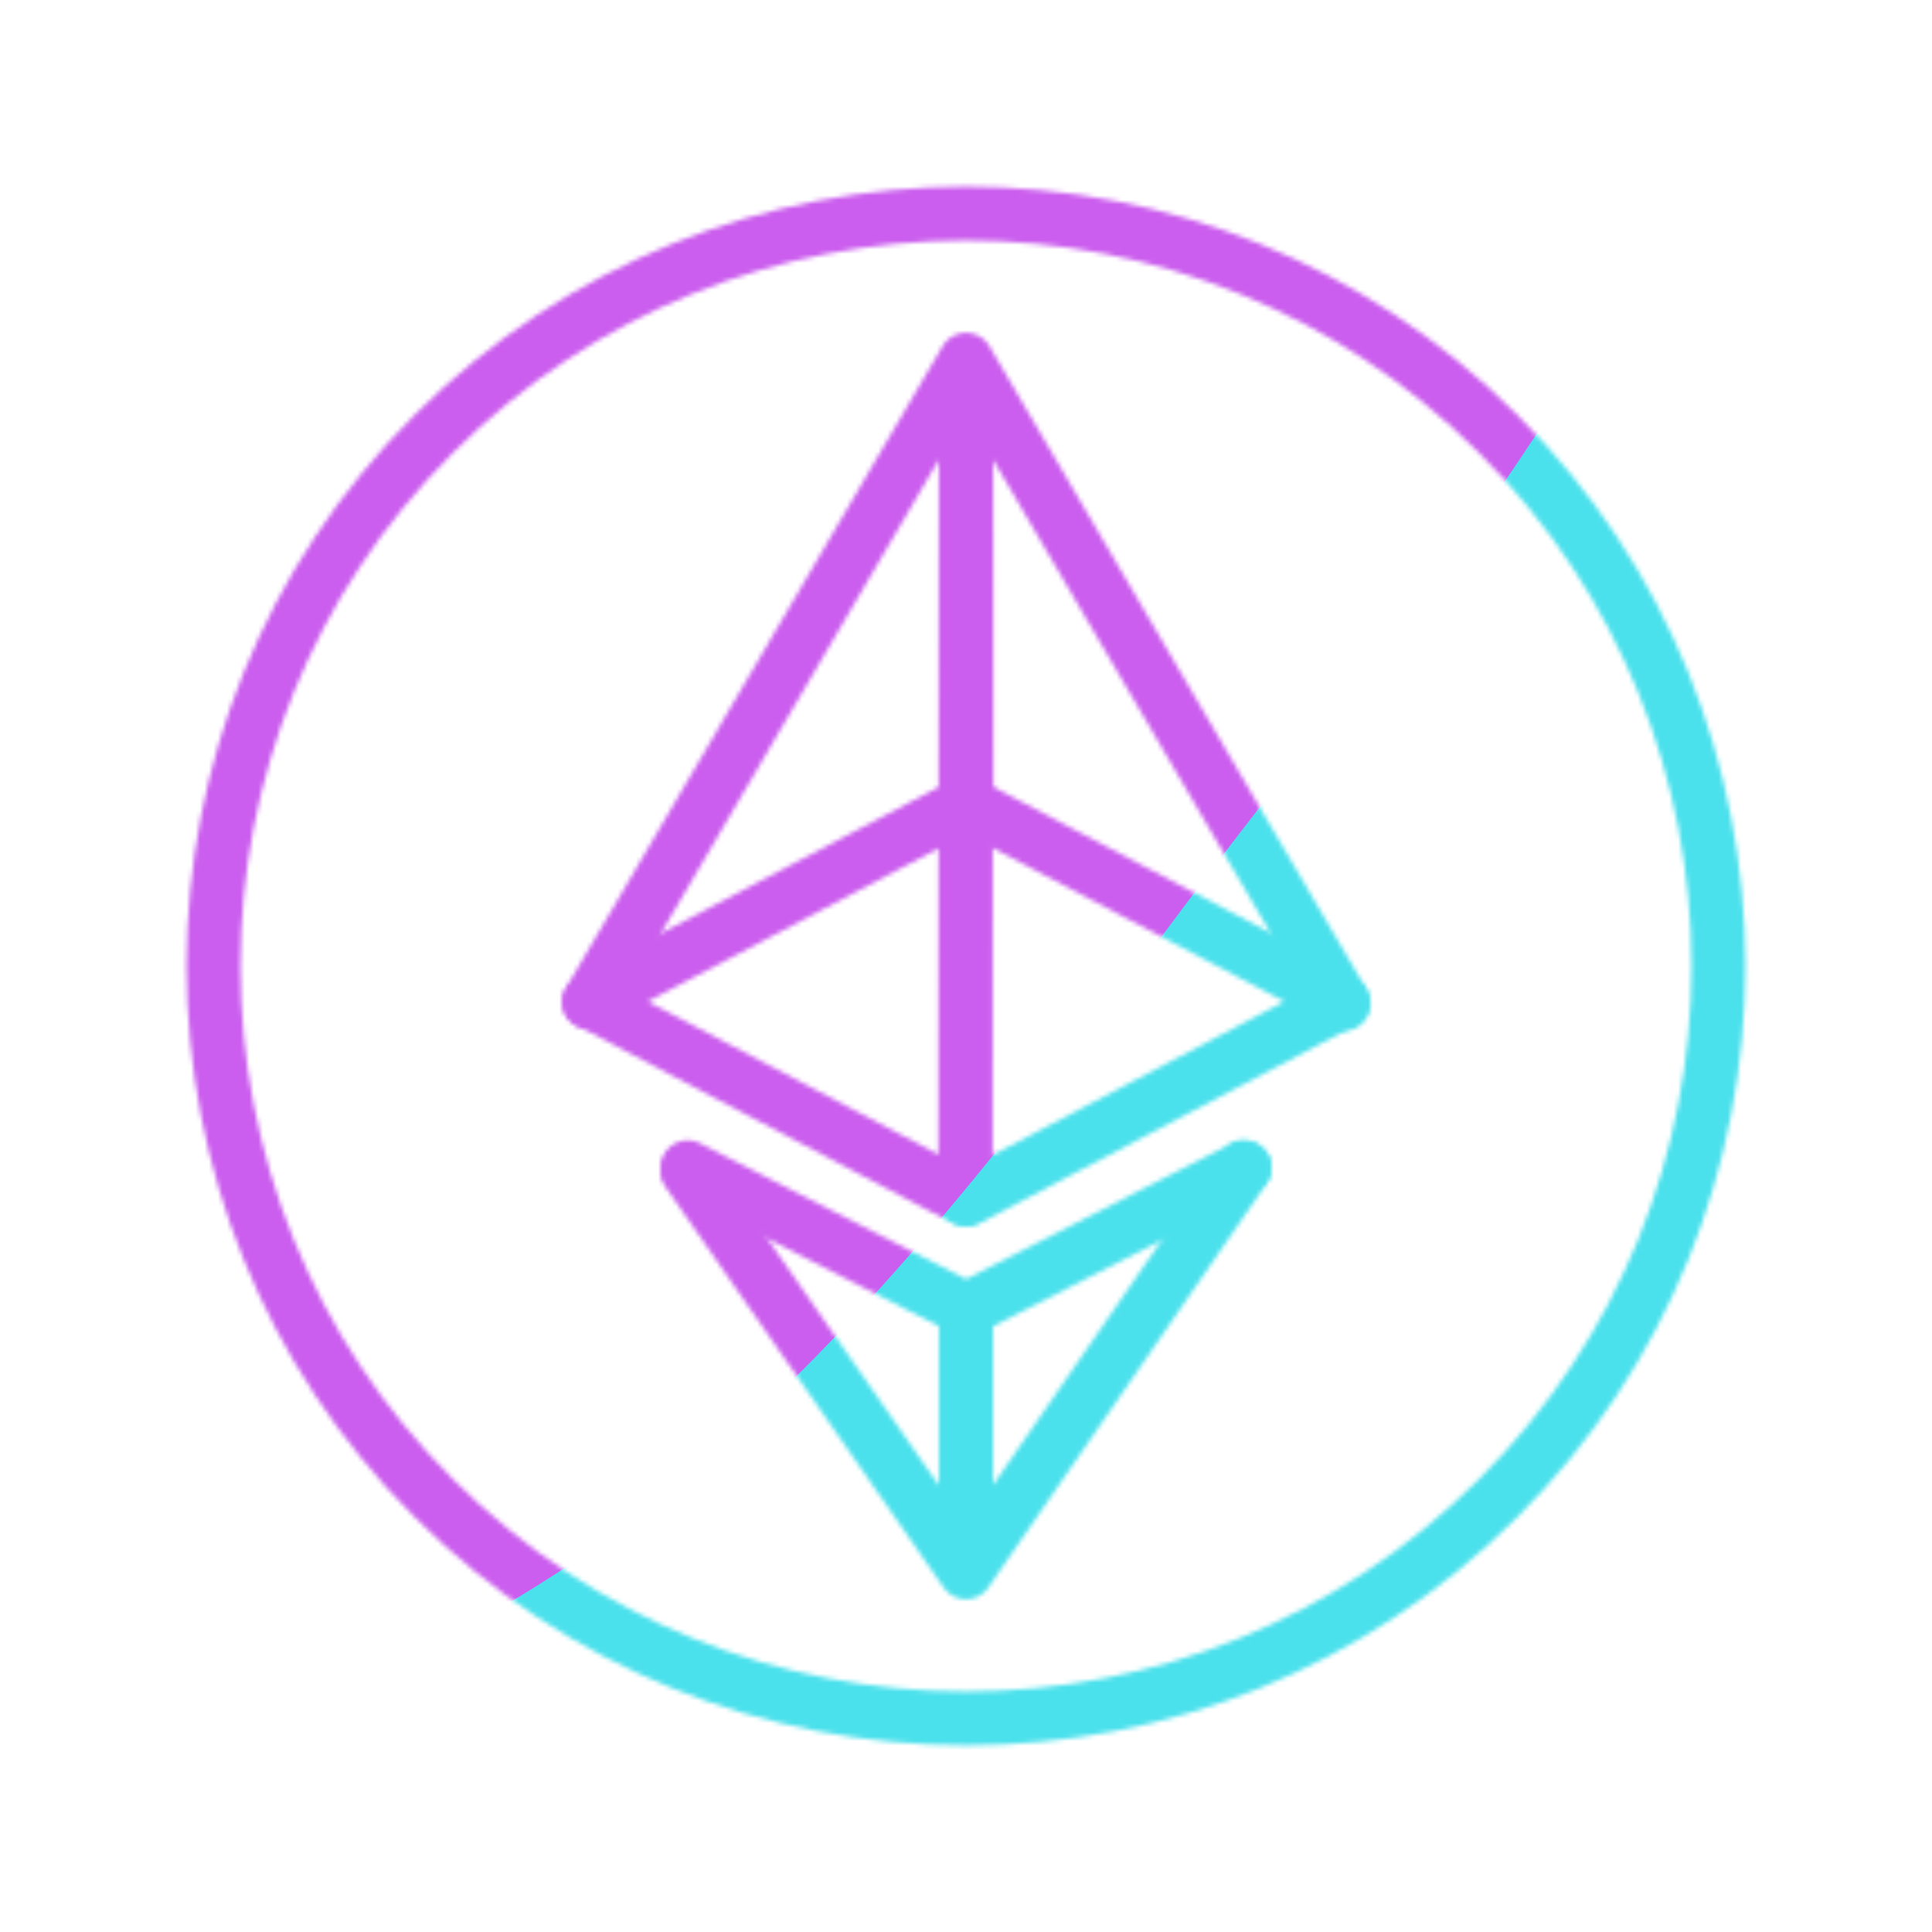
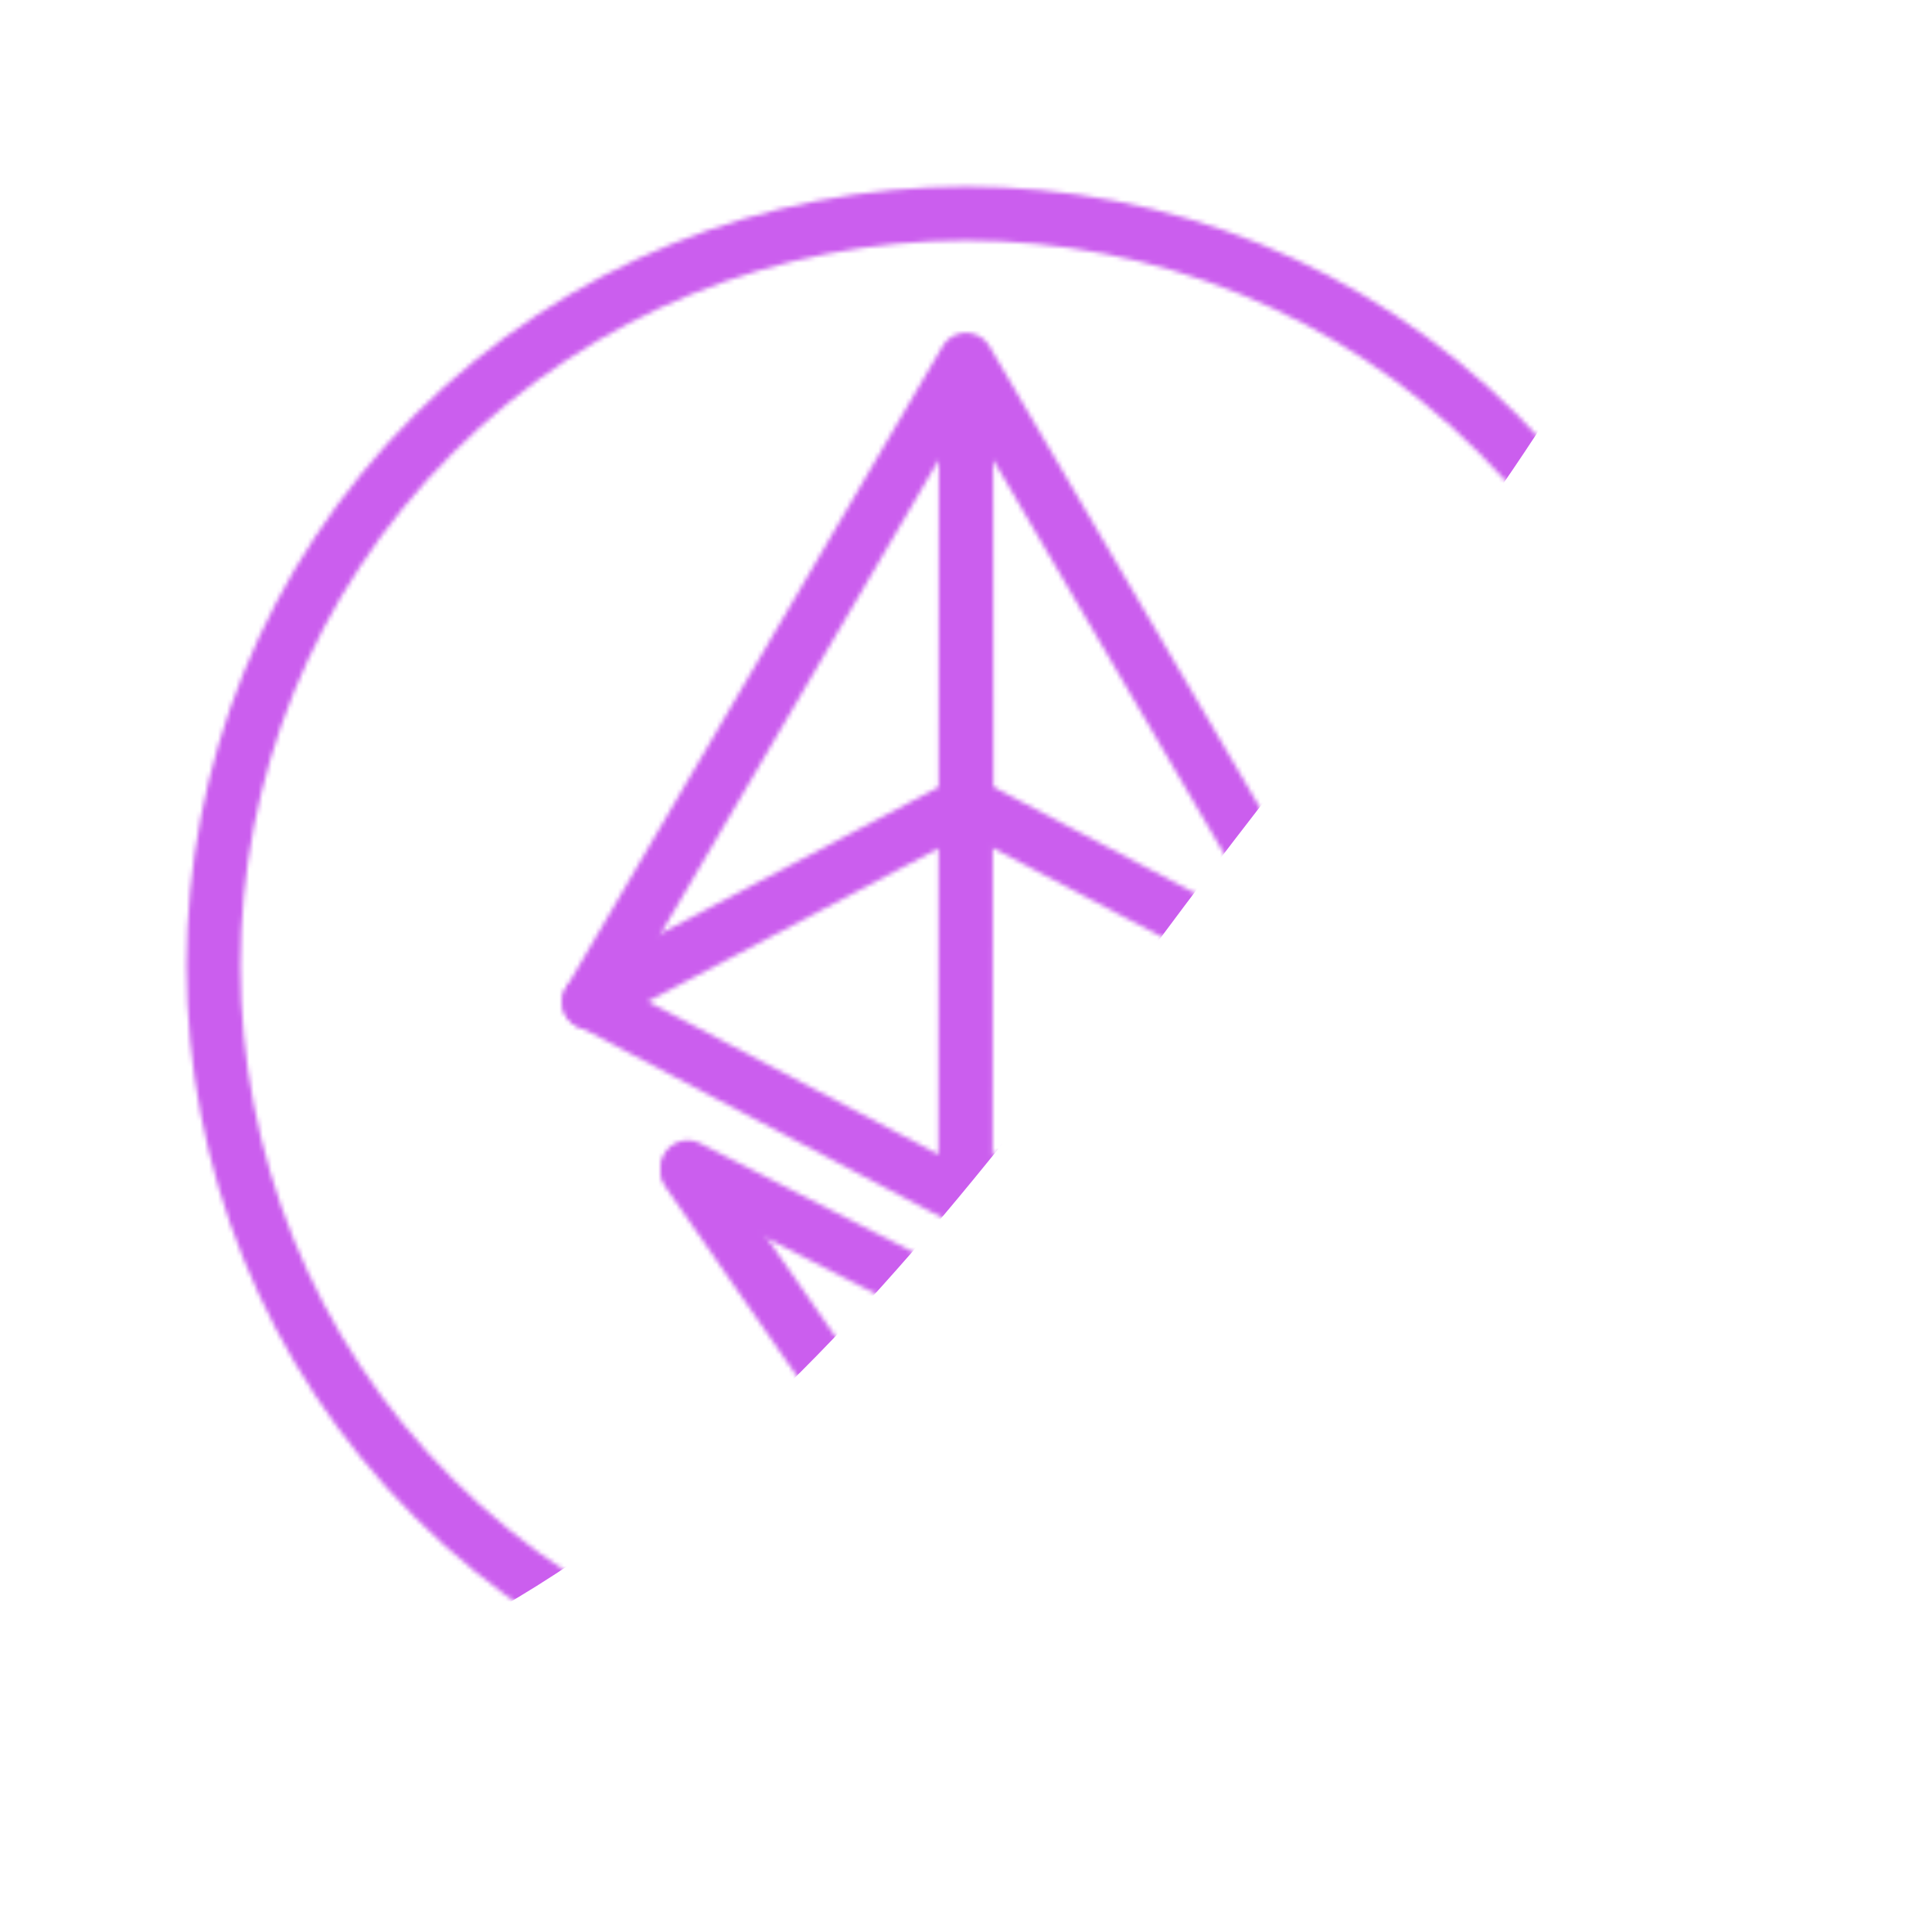
<svg xmlns="http://www.w3.org/2000/svg" xmlns:xlink="http://www.w3.org/1999/xlink" width="430" height="430" style="width:100%;height:100%;transform:translate3d(0,0,0);content-visibility:visible" viewBox="0 0 430 430">
  <defs>
    <clipPath id="A">
      <path d="M0 0h430v430H0z" />
    </clipPath>
    <clipPath id="Q">
      <path d="M0 0h430v430H0z" />
    </clipPath>
    <clipPath id="h">
      <path d="M0 0h430v430H0z" />
    </clipPath>
    <clipPath id="j">
      <path d="M0 0h430v430H0z" />
    </clipPath>
    <clipPath id="N">
      <path d="M0 0h430v430H0z" />
    </clipPath>
    <clipPath id="k">
      <path d="M0 0h430v430H0z" />
    </clipPath>
    <clipPath id="o">
      <path d="M0 0h430v430H0z" />
    </clipPath>
    <clipPath id="n">
      <path d="M0 0h430v430H0z" />
    </clipPath>
    <clipPath id="l">
      <path d="M0 0h430v430H0z" />
    </clipPath>
    <clipPath id="K">
      <path d="M0 0h430v430H0z" />
    </clipPath>
    <clipPath id="q">
      <path d="M0 0h430v430H0z" />
    </clipPath>
    <clipPath id="s">
      <path d="M0 0h430v430H0z" />
    </clipPath>
    <clipPath id="t">
      <path d="M0 0h430v430H0z" />
    </clipPath>
    <clipPath id="H">
      <path d="M0 0h430v430H0z" />
    </clipPath>
    <clipPath id="v">
      <path d="M0 0h430v430H0z" />
    </clipPath>
    <clipPath id="w">
      <path d="M0 0h430v430H0z" />
    </clipPath>
    <clipPath id="E">
      <path d="M0 0h430v430H0z" />
    </clipPath>
    <clipPath id="x">
      <path d="M0 0h430v430H0z" />
    </clipPath>
    <clipPath id="B">
-       <path d="M0 0h430v430H0z" />
-     </clipPath>
+       </clipPath>
    <clipPath id="y">
      <path d="M0 0h430v430H0z" />
    </clipPath>
    <clipPath id="z">
      <path d="M0 0h430v430H0z" />
    </clipPath>
    <filter id="R" width="300%" height="300%" x="-100%" y="-100%">
      <feGaussianBlur result="filter_result_0" />
    </filter>
    <filter id="P" width="300%" height="300%" x="-100%" y="-100%">
      <feGaussianBlur result="filter_result_0" stdDeviation="52.5 52.5" />
    </filter>
    <filter id="L" width="300%" height="300%" x="-100%" y="-100%">
      <feGaussianBlur result="filter_result_0" />
    </filter>
    <filter id="I" width="300%" height="300%" x="-100%" y="-100%">
      <feGaussianBlur result="filter_result_0" />
    </filter>
    <filter id="F" width="300%" height="300%" x="-100%" y="-100%">
      <feGaussianBlur result="filter_result_0" />
    </filter>
    <filter id="C" width="300%" height="300%" x="-100%" y="-100%">
      <feGaussianBlur result="filter_result_0" />
    </filter>
    <mask id="S" mask-type="alpha">
      <use xlink:href="#a" />
    </mask>
    <mask id="O" mask-type="alpha">
      <use xlink:href="#b" />
    </mask>
    <mask id="M" mask-type="alpha">
      <use xlink:href="#c" />
    </mask>
    <mask id="J" mask-type="alpha">
      <use xlink:href="#e" />
    </mask>
    <mask id="G" mask-type="alpha">
      <use xlink:href="#f" />
    </mask>
    <mask id="D" mask-type="alpha">
      <use xlink:href="#g" />
    </mask>
    <g id="a" fill-opacity="0" stroke-linecap="round" stroke-linejoin="round" clip-path="url(#h)" style="display:none">
      <g clip-path="url(#j)" style="display:none">
        <path class="secondary" style="display:none" />
        <path class="secondary" style="display:none" />
        <path class="secondary" style="display:none" />
        <path class="secondary" style="display:none" />
        <path class="secondary" style="display:none" />
        <path class="secondary" style="display:none" />
        <path class="secondary" style="display:none" />
        <path class="secondary" style="display:none" />
        <path class="secondary" style="display:none" />
        <path class="secondary" style="display:none" />
        <path class="secondary" style="display:none" />
        <path class="secondary" style="display:none" />
        <path class="secondary" style="display:none" />
        <path class="secondary" style="display:none" />
        <path class="secondary" style="display:none" />
        <path class="secondary" style="display:none" />
        <path class="secondary" style="display:none" />
        <path class="secondary" style="display:none" />
        <path class="secondary" style="display:none" />
      </g>
      <path class="primary" style="display:none" />
    </g>
    <g id="b" fill-opacity="0" stroke-linecap="round" stroke-linejoin="round" clip-path="url(#k)" style="display:block">
      <g clip-path="url(#l)" style="display:none">
        <path stroke="#08A88A" stroke-width="17" d="M0-41.166v82.332M-87.227-84.44 0 41.166" class="secondary" style="display:block" transform="matrix(.71 0 0 .71 215 320.672)" />
        <path class="secondary" style="display:none" />
        <path stroke="#08A88A" stroke-width="17" d="M87.227-85.46 0 41.166" class="secondary" style="display:block" transform="matrix(.71 0 0 .71 215 320.672)" />
        <path stroke="#08A88A" stroke-width="23" d="m-116.448 10.998-1.491-.794L.031-48.908 118 10.204" class="secondary" style="display:block" transform="rotate(180 107.519 132.832)scale(.525)" />
        <path stroke="#08A88A" stroke-width="17" d="M118 11.125.031 73l-117.97-61.875L.031-50.75z" class="secondary" style="display:block" transform="matrix(.71 0 0 .71 215 215)" />
        <path stroke="#08A88A" stroke-width="17" d="m-112.966-112.966 58.824 225.932" class="secondary" style="display:block" transform="rotate(45 -126.11 356.292)scale(.71)" />
        <path class="secondary" style="display:none" />
        <path stroke="#08A88A" stroke-width="17" d="m-112.966-112.966 226.408 59.055m-226.408-59.055L72.965 73.301" class="secondary" style="display:block" transform="rotate(45 -126.11 356.292)scale(.71)" />
      </g>
      <g clip-path="url(#n)" style="display:none">
        <path class="secondary" style="display:none" />
        <path class="secondary" style="display:none" />
        <path class="secondary" style="display:none" />
        <path class="secondary" style="display:none" />
        <path class="secondary" style="display:none" />
        <path class="secondary" style="display:none" />
        <path class="secondary" style="display:none" />
        <path class="secondary" style="display:none" />
        <path class="secondary" style="display:none" />
-         <path class="secondary" style="display:none" />
      </g>
      <g clip-path="url(#o)" style="display:block">
        <path stroke="#08A88A" stroke-width="17" d="M87.227-85.46 0 41.166m0-82.332v82.332M-87.227-84.44 0 41.166" class="secondary" style="display:block" transform="matrix(.71 0 0 .71 215 320.672)" />
        <path class="secondary" style="display:none" />
        <path stroke="#08A88A" stroke-width="23" d="m-117.627 11.321-.373-.196L.031-49.158q0 0 0 0l118.03 60.283q0 0 0 0" class="secondary" style="display:block" transform="rotate(180 107.519 132.832)scale(.525)" />
        <path stroke="#08A88A" stroke-width="17" d="m.031-51 118.03 62.125L.031 73.25-118 11.125z" class="secondary" style="display:block" transform="matrix(.71 0 0 .71 215 215)" />
        <path stroke="#08A88A" stroke-width="17" d="M-112.966-112.966 72.783 73.014m-185.749-185.98 58.824 225.932m-58.824-225.932 98.598 98.476m-98.598-98.476 226.408 59.055" class="secondary" style="display:block" transform="rotate(45 -126.11 356.292)scale(.71)" />
      </g>
      <path stroke="#121331" stroke-width="12" d="M0-167.5c92.443 0 167.5 75.057 167.5 167.5S92.443 167.5 0 167.5-167.5 92.443-167.5 0-92.443-167.5 0-167.5" class="primary" style="display:block" transform="rotate(-45 367.028 -152.028)" />
    </g>
    <g id="c" fill-opacity="0" stroke-linecap="round" stroke-linejoin="round" clip-path="url(#q)" style="display:none">
      <g clip-path="url(#s)" style="display:none">
        <path class="primary" style="display:none" />
        <path class="primary" style="display:none" />
        <path class="secondary" style="display:none" />
        <path class="secondary" style="display:none" />
        <path class="secondary" style="display:none" />
        <path class="secondary" style="display:none" />
        <path class="secondary" style="display:none" />
        <path class="secondary" style="display:none" />
        <path class="secondary" style="display:none" />
        <path class="secondary" style="display:none" />
        <path class="primary" style="display:none" />
        <path class="primary" style="display:none" />
-         <path class="primary" style="display:none" />
      </g>
      <g clip-path="url(#t)" style="display:none">
        <path class="primary" style="display:none" />
        <path class="primary" style="display:none" />
-         <path class="secondary" style="display:none" />
        <path class="secondary" style="display:none" />
        <path class="secondary" style="display:none" />
        <path class="secondary" style="display:none" />
        <path class="secondary" style="display:none" />
        <path class="secondary" style="display:none" />
        <path class="secondary" style="display:none" />
        <path class="secondary" style="display:none" />
        <path class="primary" style="display:none" />
        <path class="primary" style="display:none" />
        <path class="primary" style="display:none" />
      </g>
    </g>
    <g id="e" fill-opacity="0" stroke-linecap="round" stroke-linejoin="round" clip-path="url(#v)" style="display:none">
      <g clip-path="url(#w)" style="display:none">
        <path class="secondary" style="display:none" />
        <path class="secondary" style="display:none" />
        <path class="secondary" style="display:none" />
        <path class="secondary" style="display:none" />
        <path class="secondary" style="display:none" />
        <path class="secondary" style="display:none" />
        <path class="secondary" style="display:none" />
        <path class="secondary" style="display:none" />
        <path class="secondary" style="display:none" />
        <path class="secondary" style="display:none" />
      </g>
      <path class="primary" style="display:none" />
    </g>
    <g id="f" fill-opacity="0" stroke-linecap="round" stroke-linejoin="round" clip-path="url(#x)" style="display:none">
      <path class="primary" style="display:none" />
      <path class="primary" style="display:none" />
      <path class="secondary" style="display:none" />
      <path class="secondary" style="display:none" />
      <path class="secondary" style="display:none" />
      <path class="secondary" style="display:none" />
      <path class="secondary" style="display:none" />
      <path class="secondary" style="display:none" />
      <path class="secondary" style="display:none" />
      <path class="secondary" style="display:none" />
      <path class="primary" style="display:none" />
      <path class="primary" style="display:none" />
      <path class="primary" style="display:none" />
    </g>
    <g id="g" fill-opacity="0" stroke-linecap="round" stroke-linejoin="round" clip-path="url(#y)" style="display:none">
      <g clip-path="url(#z)" style="display:none">
        <g style="display:none">
          <path class="secondary" />
          <path class="secondary" />
        </g>
        <g style="display:none">
          <path class="secondary" />
          <path class="secondary" />
        </g>
        <g style="display:none">
          <path class="secondary" />
          <path class="secondary" />
        </g>
        <g style="display:none">
          <path class="secondary" />
          <path class="secondary" />
        </g>
        <g style="display:none">
          <path class="secondary" />
          <path class="secondary" />
        </g>
        <g style="display:none">
          <path class="secondary" />
          <path class="secondary" />
        </g>
        <g style="display:none">
          <path class="secondary" />
          <path class="secondary" />
        </g>
        <g style="display:none">
          <path class="secondary" />
          <path class="secondary" />
        </g>
        <g style="display:none">
          <path class="secondary" />
          <path class="secondary" />
        </g>
        <g style="display:none">
          <path class="secondary" />
          <path class="secondary" />
        </g>
      </g>
      <g style="display:none">
        <path class="primary" />
        <path class="primary" />
      </g>
    </g>
  </defs>
  <g clip-path="url(#A)">
    <g clip-path="url(#B)" filter="url(#C)" mask="url(#D)" style="display:none">
      <g class="design">
        <path class="primary" />
      </g>
      <g class="design">
        <path class="secondary" />
      </g>
    </g>
    <g clip-path="url(#E)" filter="url(#F)" mask="url(#G)" style="display:none">
      <g class="design">
        <path class="primary" />
      </g>
      <g class="design">
        <path class="secondary" />
      </g>
    </g>
    <g clip-path="url(#H)" filter="url(#I)" mask="url(#J)" style="display:none">
      <g class="design">
        <path class="primary" />
      </g>
      <g class="design">
        <path class="secondary" />
      </g>
    </g>
    <g clip-path="url(#K)" filter="url(#L)" mask="url(#M)" style="display:none">
      <g class="design">
        <path class="primary" />
      </g>
      <g class="design">
        <path class="secondary" />
      </g>
    </g>
    <g clip-path="url(#N)" mask="url(#O)" style="display:block">
      <g filter="url(#P)" transform="rotate(-94 238.762 -16.565)scale(2.4)">
        <g class="design">
-           <path fill="#4BE1EC" d="M0-250c137.975 0 250 112.025 250 250S137.975 250 0 250-250 137.975-250 0-137.975-250 0-250" class="primary" />
-         </g>
+           </g>
        <g class="design">
          <path fill="#CB5EEE" d="M113.242-295.384c97.478 0 176.5 79.022 176.5 176.5s-79.022 176.5-176.5 176.5c-43.948 0-74.396-34.057-105.29-60.631-37.631-32.369-71.21-62.338-71.21-115.869 0-97.478 79.022-176.5 176.5-176.5" class="secondary" />
        </g>
      </g>
    </g>
    <g clip-path="url(#Q)" filter="url(#R)" mask="url(#S)" style="display:none">
      <g class="design">
        <path class="primary" />
      </g>
      <g class="design">
        <path class="secondary" />
      </g>
    </g>
  </g>
</svg>